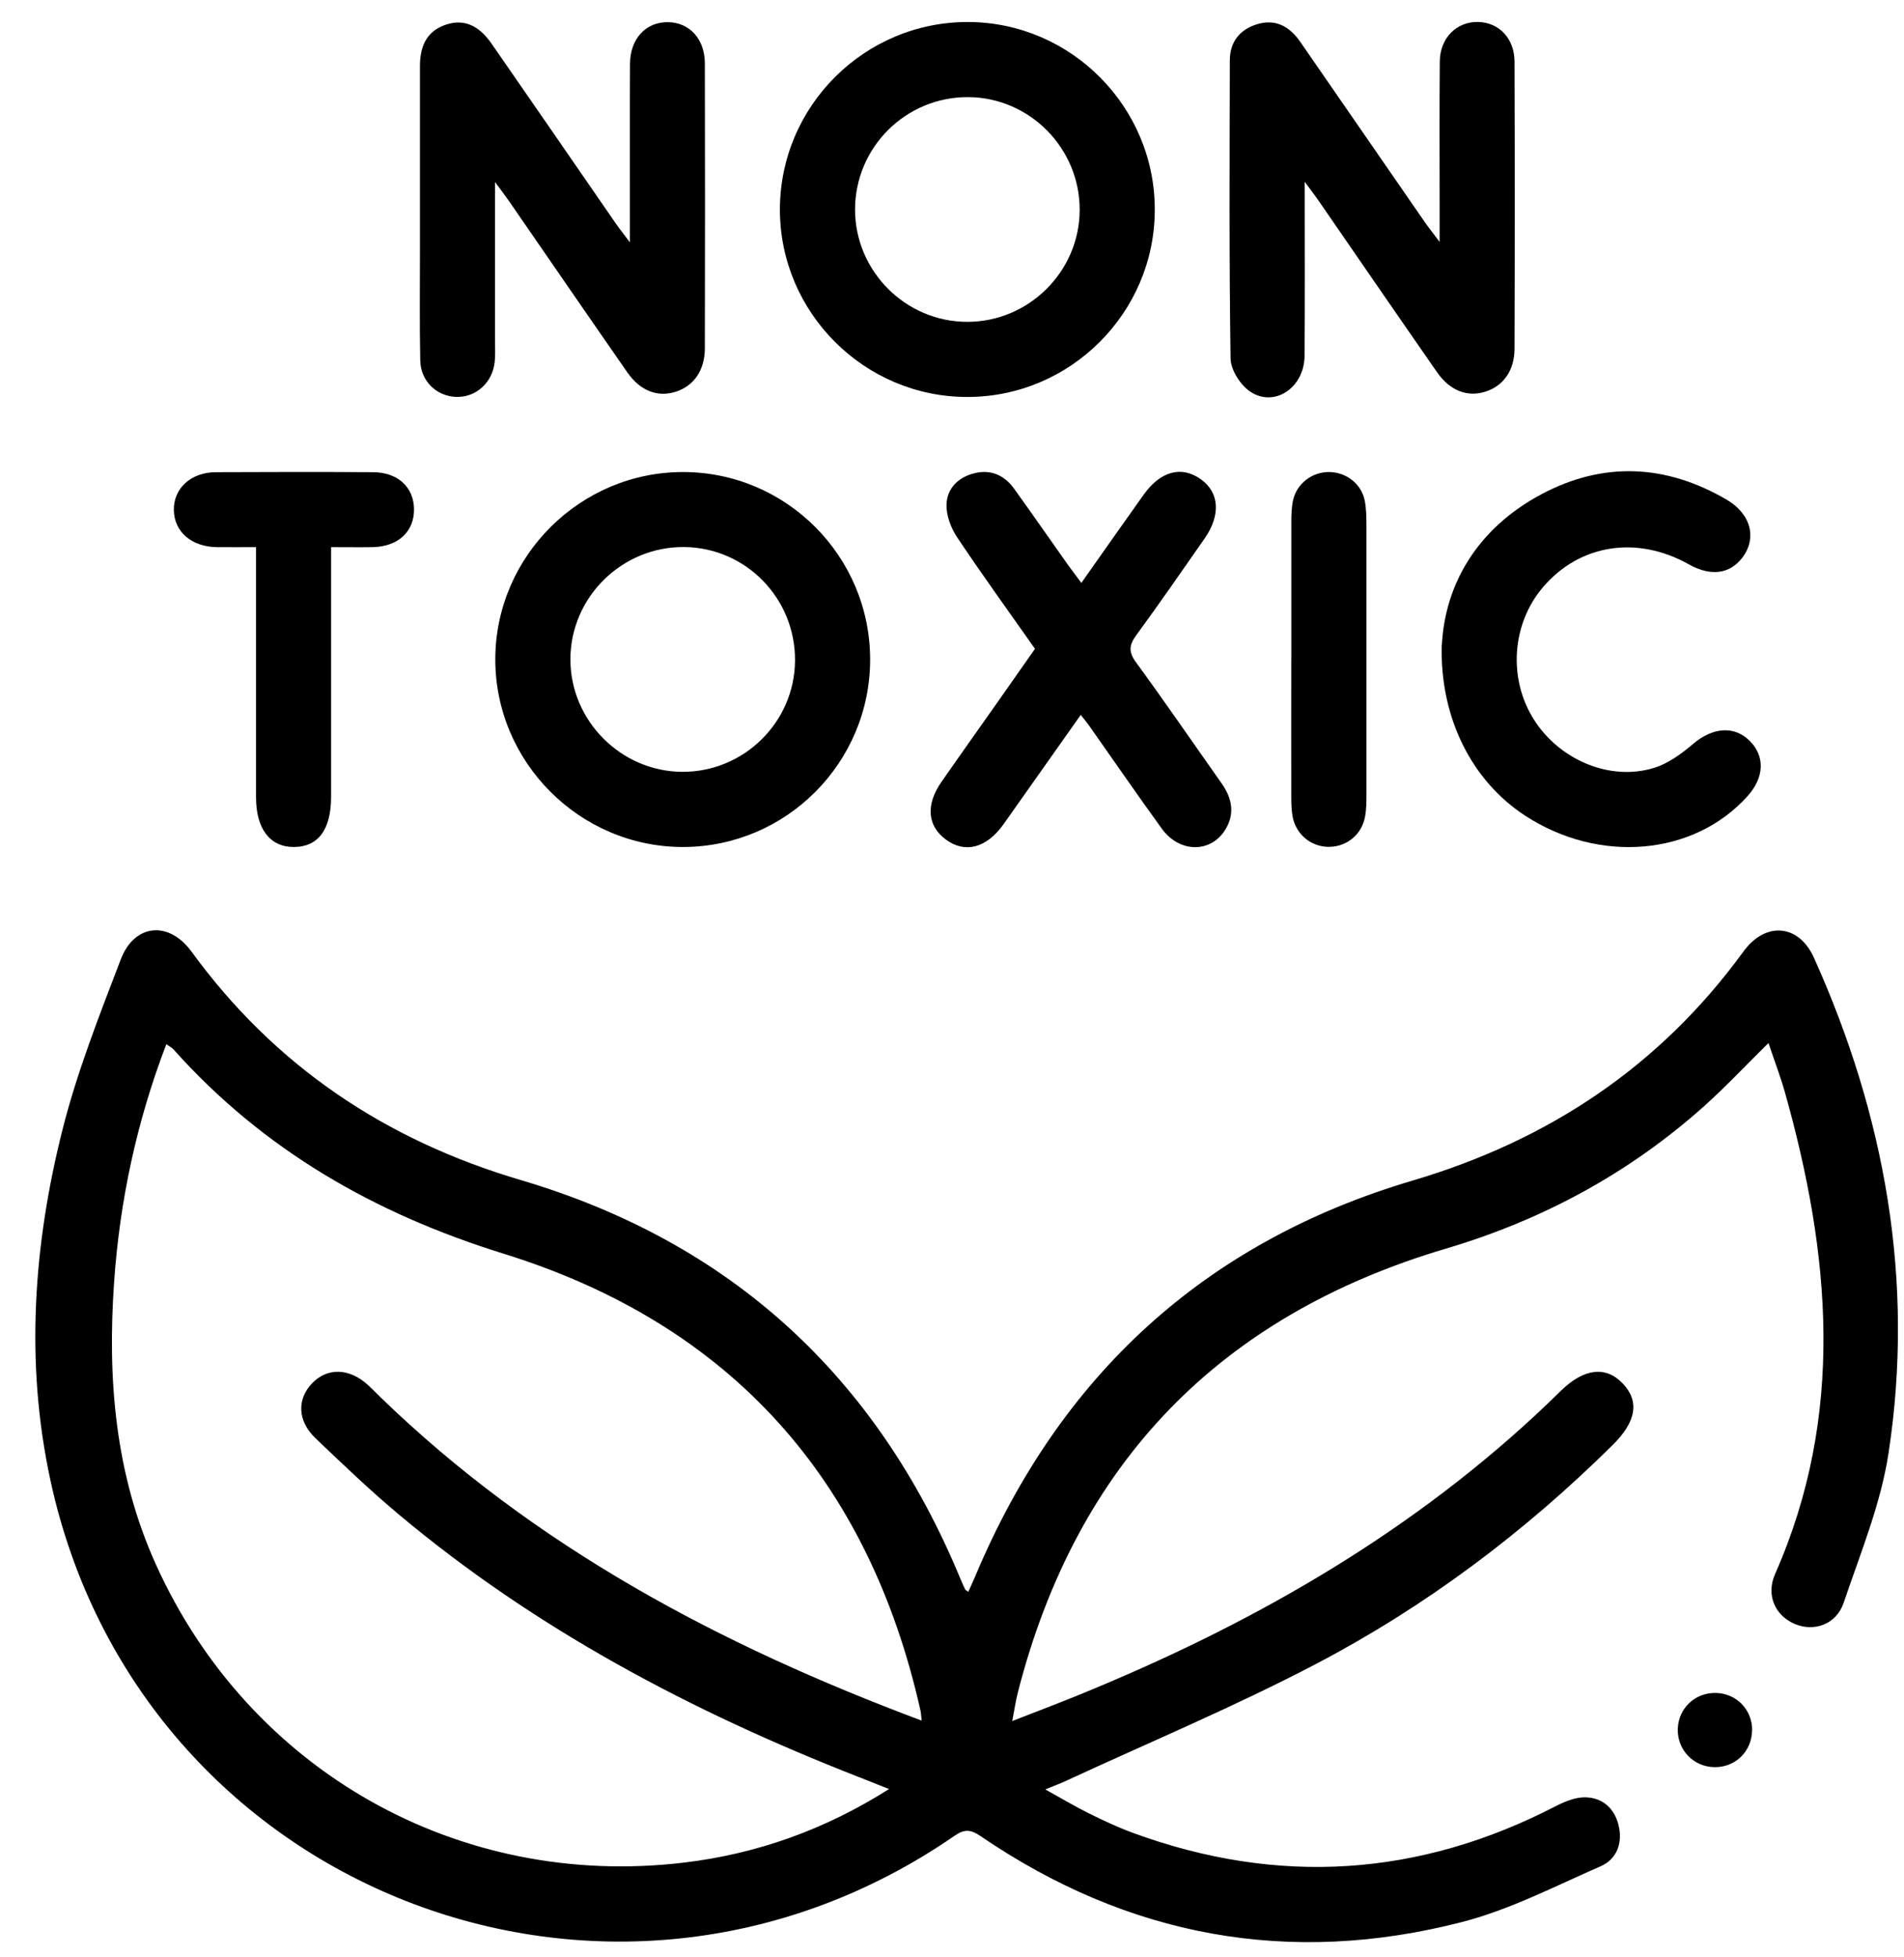
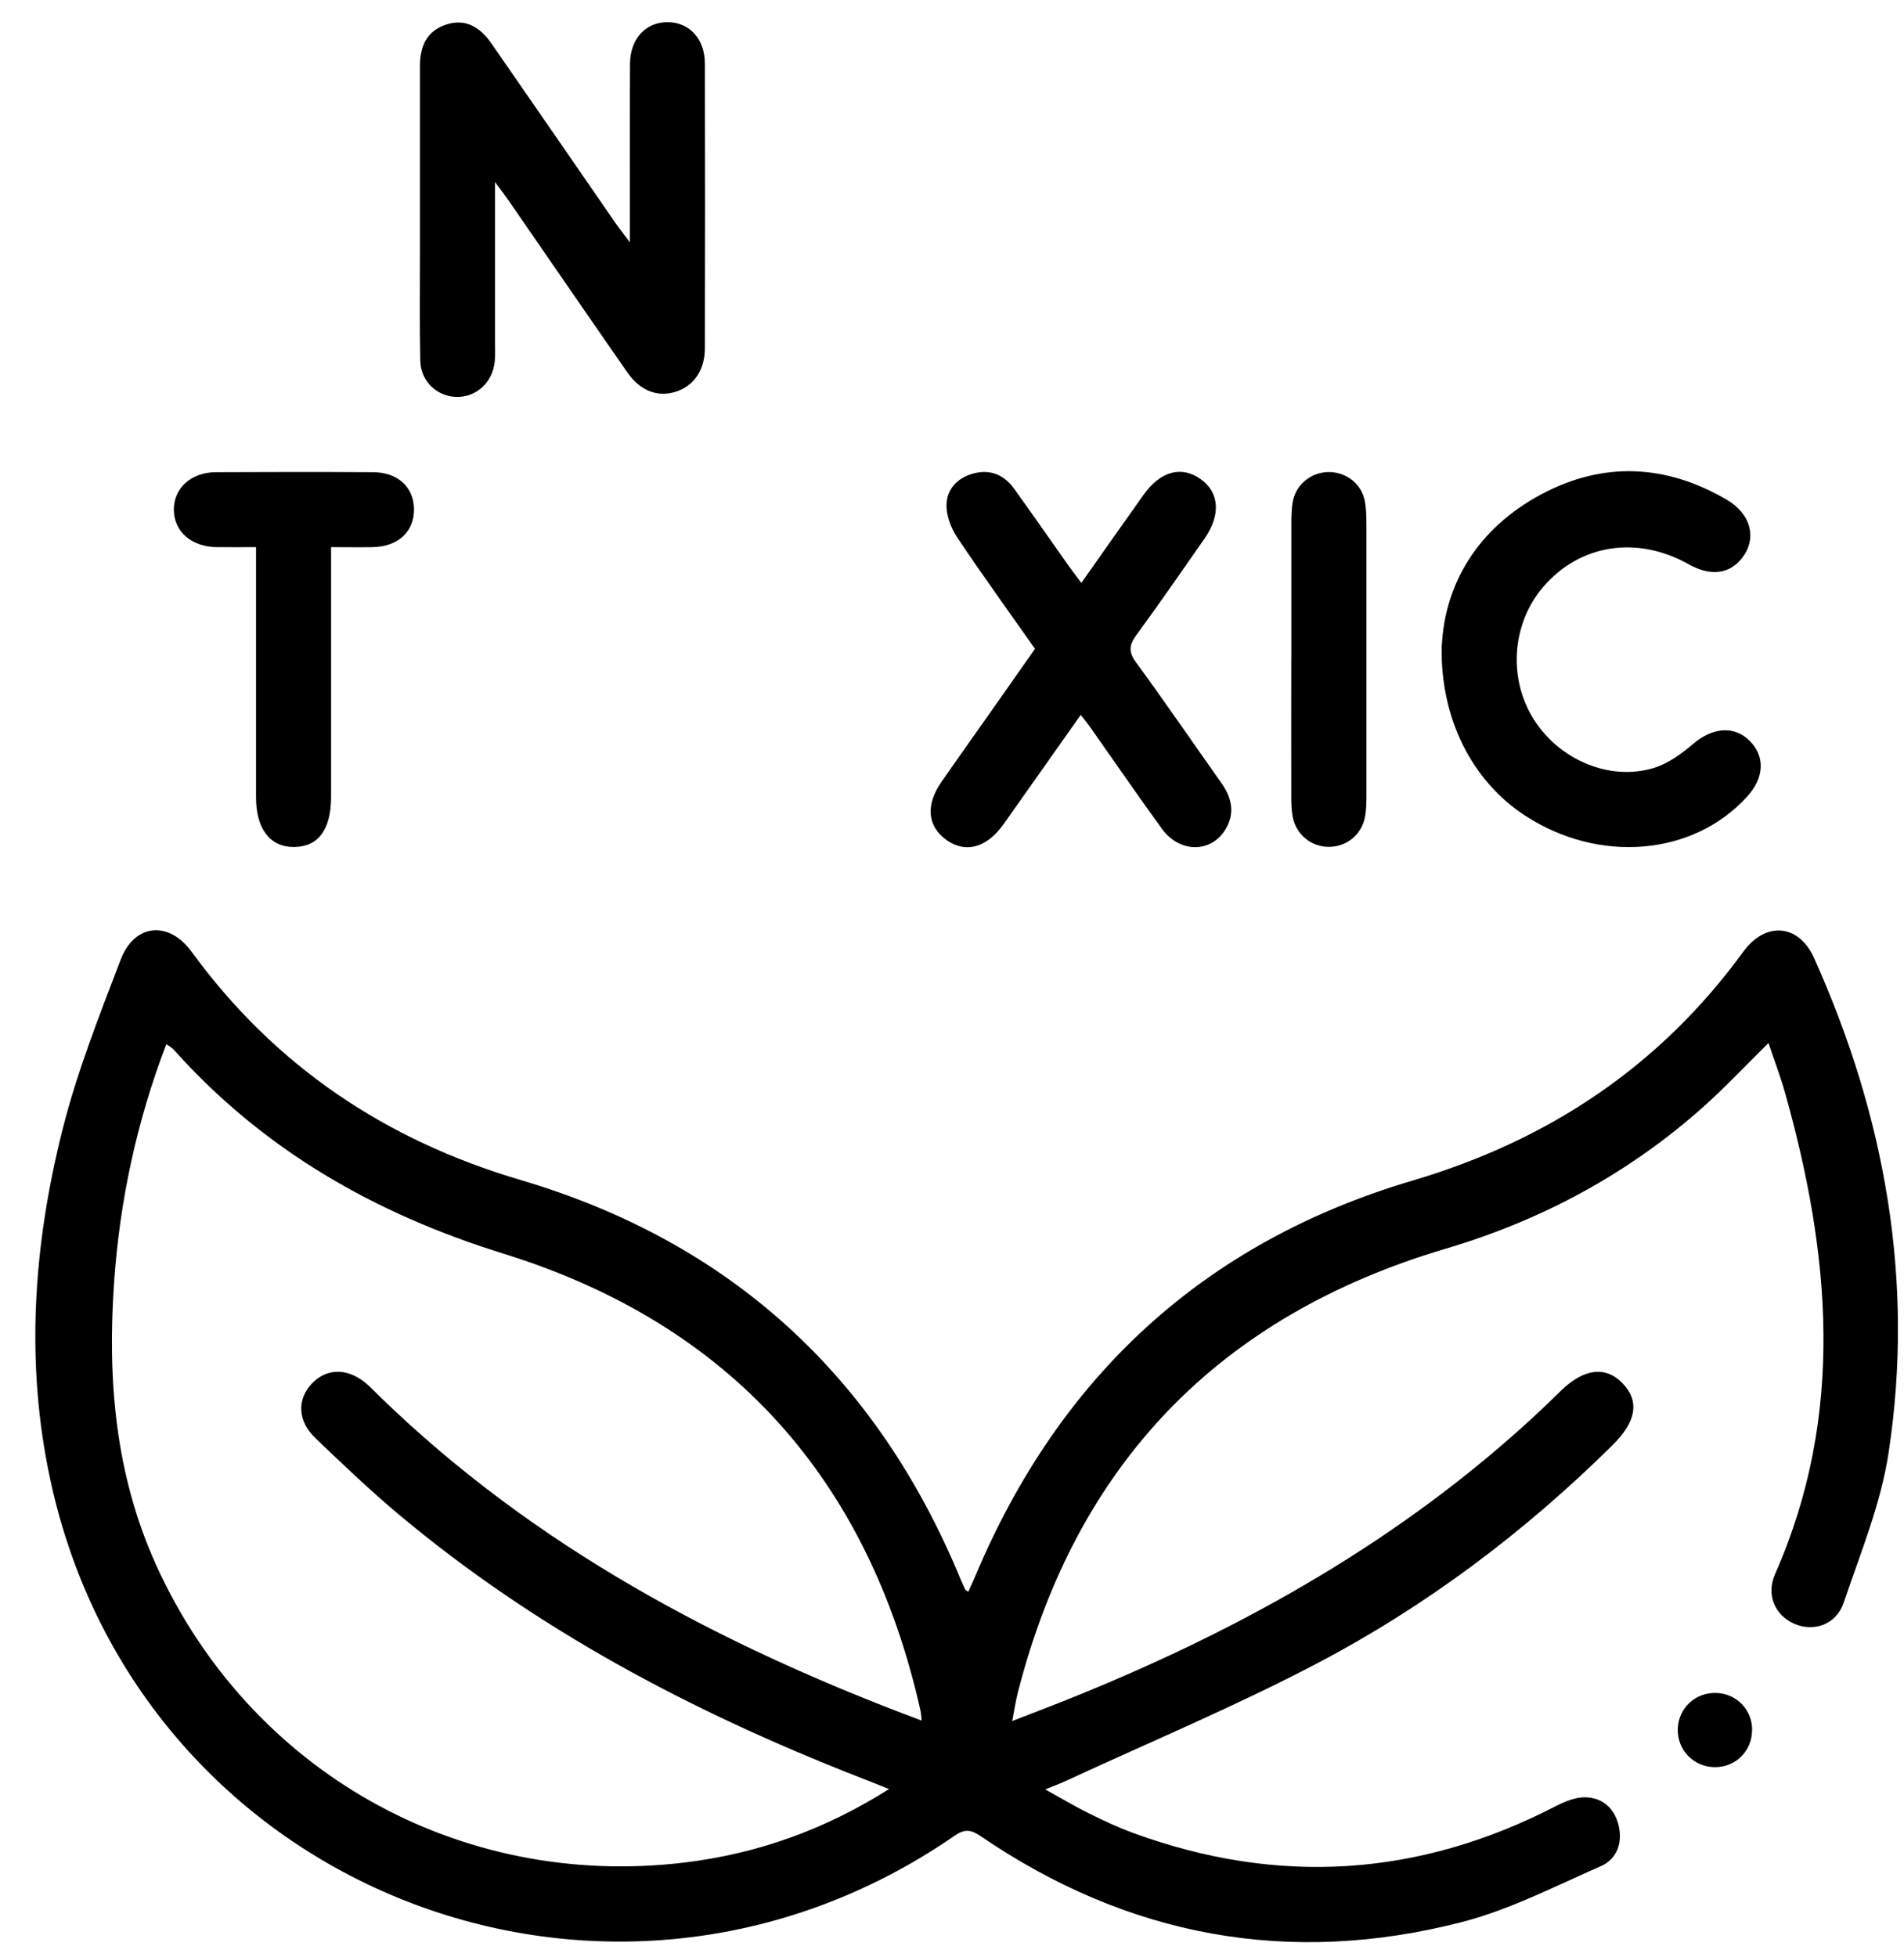
<svg xmlns="http://www.w3.org/2000/svg" width="36" height="37" viewBox="0 0 36 37" fill="none">
  <g clip-path="url(#clip0_2135_60989)">
    <path d="M33.434 19.72C33.011 20.137 32.632 20.541 32.222 20.909C30.8 22.18 29.163 23.063 27.336 23.604C23.062 24.87 20.357 27.66 19.247 31.985C19.206 32.143 19.183 32.306 19.139 32.533C19.593 32.356 20.004 32.201 20.41 32.035C23.57 30.747 26.505 29.09 29.026 26.756C29.19 26.604 29.352 26.448 29.513 26.29C29.948 25.866 30.36 25.816 30.68 26.15C31.003 26.488 30.94 26.872 30.492 27.315C28.827 28.962 26.967 30.361 24.898 31.446C23.356 32.255 21.741 32.93 20.16 33.662C20.053 33.712 19.944 33.752 19.764 33.826C20.073 33.997 20.326 34.148 20.59 34.279C20.864 34.415 21.142 34.545 21.431 34.651C24.164 35.649 26.823 35.481 29.41 34.145C29.584 34.056 29.785 33.972 29.973 33.975C30.298 33.98 30.526 34.183 30.603 34.502C30.684 34.835 30.575 35.143 30.261 35.28C29.399 35.656 28.549 36.099 27.645 36.332C24.378 37.175 21.33 36.613 18.538 34.707C18.352 34.581 18.236 34.572 18.047 34.703C11.514 39.211 2.624 35.723 0.953 27.98C0.473 25.761 0.632 23.53 1.184 21.345C1.46 20.253 1.879 19.194 2.282 18.139C2.542 17.459 3.192 17.4 3.622 17.99C5.197 20.151 7.286 21.551 9.843 22.306C13.821 23.482 16.582 26.025 18.163 29.854C18.19 29.919 18.22 29.983 18.25 30.047C18.254 30.056 18.267 30.06 18.308 30.09C18.355 29.985 18.402 29.885 18.445 29.783C20.036 26.005 22.774 23.48 26.711 22.316C29.282 21.555 31.383 20.158 32.964 17.987C33.383 17.413 34.011 17.468 34.298 18.106C35.641 21.092 36.203 24.21 35.709 27.46C35.563 28.427 35.176 29.36 34.86 30.296C34.719 30.71 34.3 30.852 33.934 30.698C33.562 30.54 33.387 30.152 33.563 29.753C34.894 26.74 34.608 23.698 33.747 20.643C33.661 20.341 33.548 20.047 33.439 19.72H33.434ZM17.427 32.528C17.415 32.43 17.415 32.383 17.405 32.339C16.423 27.957 13.807 25.029 9.519 23.698C7.09 22.944 4.983 21.742 3.284 19.841C3.25 19.803 3.201 19.779 3.145 19.739C2.582 21.207 2.264 22.704 2.157 24.241C2.029 26.076 2.178 27.872 2.949 29.577C4.713 33.475 8.671 35.718 12.934 35.209C14.31 35.044 15.592 34.59 16.809 33.819C16.589 33.73 16.406 33.658 16.222 33.586C13.083 32.357 10.13 30.8 7.534 28.623C6.992 28.169 6.479 27.677 5.967 27.189C5.624 26.863 5.612 26.453 5.898 26.152C6.191 25.844 6.61 25.859 6.965 26.188C7.043 26.26 7.117 26.337 7.193 26.411C10.113 29.241 13.613 31.099 17.429 32.526L17.427 32.528Z" fill="black" />
    <path d="M9.36 3.439C9.36 4.527 9.36 5.505 9.36 6.483C9.36 6.601 9.366 6.721 9.354 6.837C9.314 7.235 8.996 7.518 8.619 7.503C8.251 7.487 7.954 7.203 7.946 6.814C7.932 6.141 7.94 5.468 7.94 4.795C7.94 3.614 7.939 2.434 7.94 1.253C7.94 0.818 8.108 0.567 8.451 0.46C8.769 0.361 9.049 0.473 9.292 0.822C10.08 1.957 10.862 3.094 11.647 4.23C11.711 4.322 11.782 4.409 11.91 4.581C11.91 4.372 11.91 4.26 11.91 4.148C11.91 3.168 11.907 2.187 11.912 1.207C11.914 0.73 12.214 0.412 12.633 0.419C13.039 0.426 13.326 0.737 13.327 1.199C13.331 2.993 13.331 4.788 13.327 6.583C13.327 7 13.117 7.296 12.778 7.405C12.438 7.514 12.107 7.392 11.862 7.04C11.114 5.965 10.372 4.885 9.628 3.807C9.563 3.712 9.492 3.621 9.358 3.439H9.36Z" fill="black" />
-     <path d="M24.669 3.437C24.669 4.607 24.675 5.669 24.666 6.73C24.66 7.33 24.095 7.711 23.635 7.401C23.451 7.276 23.27 6.991 23.267 6.776C23.239 4.899 23.249 3.021 23.253 1.144C23.253 0.799 23.434 0.562 23.764 0.459C24.122 0.349 24.386 0.505 24.584 0.79C25.37 1.925 26.154 3.062 26.939 4.198C27.009 4.299 27.087 4.395 27.22 4.573C27.22 4.256 27.22 4.037 27.22 3.817C27.22 2.931 27.215 2.045 27.223 1.161C27.227 0.714 27.546 0.404 27.952 0.415C28.346 0.427 28.635 0.729 28.636 1.166C28.642 2.973 28.642 4.78 28.636 6.588C28.636 7.005 28.423 7.299 28.081 7.405C27.743 7.511 27.413 7.386 27.168 7.032C26.42 5.957 25.678 4.877 24.934 3.798C24.869 3.702 24.798 3.613 24.668 3.435L24.669 3.437Z" fill="black" />
-     <path d="M18.287 7.504C16.342 7.504 14.749 5.911 14.746 3.966C14.745 2.005 16.348 0.408 18.311 0.416C20.255 0.425 21.84 2.023 21.834 3.971C21.83 5.917 20.234 7.506 18.289 7.504H18.287ZM18.286 6.084C19.45 6.086 20.409 5.134 20.414 3.973C20.42 2.807 19.474 1.846 18.313 1.836C17.131 1.826 16.166 2.783 16.167 3.964C16.169 5.127 17.124 6.083 18.287 6.084H18.286Z" fill="black" />
-     <path d="M16.452 12.467C16.452 14.418 14.867 16.007 12.919 16.011C10.963 16.015 9.355 14.404 9.365 12.448C9.375 10.506 10.977 8.919 12.921 8.923C14.869 8.927 16.452 10.516 16.452 12.468V12.467ZM15.032 12.49C15.041 11.315 14.109 10.357 12.945 10.341C11.766 10.326 10.789 11.284 10.785 12.458C10.781 13.618 11.736 14.582 12.896 14.59C14.064 14.597 15.024 13.652 15.032 12.488V12.49Z" fill="black" />
    <path d="M20.445 11.02C20.858 10.434 21.237 9.893 21.621 9.355C21.94 8.906 22.338 8.798 22.703 9.058C23.056 9.309 23.086 9.734 22.775 10.181C22.349 10.791 21.927 11.403 21.487 12.003C21.347 12.194 21.334 12.324 21.482 12.524C22.032 13.276 22.559 14.046 23.097 14.807C23.3 15.094 23.354 15.393 23.159 15.697C22.88 16.13 22.297 16.119 21.969 15.667C21.504 15.027 21.057 14.375 20.601 13.729C20.556 13.664 20.505 13.604 20.434 13.514C20.018 14.103 19.617 14.669 19.217 15.237C19.134 15.354 19.055 15.47 18.971 15.585C18.652 16.031 18.248 16.137 17.888 15.873C17.533 15.614 17.499 15.214 17.8 14.781C18.136 14.297 18.48 13.816 18.819 13.333C19.064 12.985 19.308 12.637 19.569 12.265C19.076 11.564 18.572 10.868 18.095 10.154C17.979 9.979 17.891 9.744 17.896 9.538C17.905 9.231 18.119 9.021 18.423 8.946C18.73 8.869 18.985 8.98 19.169 9.231C19.515 9.71 19.85 10.195 20.192 10.677C20.266 10.78 20.344 10.882 20.448 11.022L20.445 11.02Z" fill="black" />
    <path d="M27.262 12.192C27.322 11.045 27.929 9.992 29.142 9.344C30.316 8.718 31.502 8.776 32.648 9.446C33.112 9.718 33.223 10.18 32.939 10.547C32.7 10.855 32.34 10.898 31.928 10.666C30.948 10.117 29.865 10.288 29.173 11.101C28.581 11.796 28.512 12.834 29.006 13.608C29.493 14.37 30.445 14.772 31.275 14.515C31.543 14.433 31.794 14.248 32.013 14.062C32.378 13.751 32.788 13.71 33.084 14.006C33.375 14.297 33.359 14.698 33.042 15.049C32.029 16.178 30.237 16.334 28.834 15.417C27.844 14.77 27.225 13.594 27.259 12.192H27.262Z" fill="black" />
    <path d="M6.26 10.341C6.26 11.017 6.26 11.642 6.26 12.265C6.26 13.198 6.26 14.13 6.26 15.062C6.26 15.681 6.018 16.008 5.56 16.011C5.106 16.014 4.841 15.67 4.841 15.072C4.841 13.644 4.841 12.217 4.841 10.789C4.841 10.659 4.841 10.53 4.841 10.343C4.584 10.343 4.342 10.345 4.101 10.343C3.621 10.336 3.294 10.054 3.287 9.643C3.28 9.232 3.61 8.927 4.081 8.926C5.072 8.921 6.063 8.92 7.054 8.926C7.52 8.928 7.821 9.207 7.828 9.619C7.835 10.047 7.53 10.333 7.047 10.343C6.801 10.347 6.554 10.343 6.26 10.343V10.341Z" fill="black" />
-     <path d="M24.416 12.467C24.416 11.607 24.416 10.745 24.416 9.884C24.416 9.744 24.419 9.599 24.447 9.463C24.517 9.137 24.814 8.916 25.143 8.923C25.461 8.932 25.739 9.147 25.803 9.46C25.833 9.609 25.835 9.764 25.836 9.917C25.837 11.615 25.837 13.313 25.836 15.011C25.836 15.152 25.836 15.296 25.81 15.435C25.752 15.767 25.475 16 25.145 16.008C24.802 16.018 24.504 15.781 24.44 15.436C24.418 15.31 24.415 15.178 24.415 15.048C24.413 14.188 24.415 13.326 24.415 12.466L24.416 12.467Z" fill="black" />
+     <path d="M24.416 12.467C24.416 11.607 24.416 10.745 24.416 9.884C24.416 9.744 24.419 9.599 24.447 9.463C24.517 9.137 24.814 8.916 25.143 8.923C25.461 8.932 25.739 9.147 25.803 9.46C25.833 9.609 25.835 9.764 25.836 9.917C25.837 11.615 25.837 13.313 25.836 15.011C25.836 15.152 25.836 15.296 25.81 15.435C25.752 15.767 25.475 16 25.145 16.008C24.802 16.018 24.504 15.781 24.44 15.436C24.418 15.31 24.415 15.178 24.415 15.048C24.413 14.188 24.415 13.326 24.415 12.466L24.416 12.467" fill="black" />
    <path d="M33.127 32.711C33.123 33.102 32.818 33.405 32.427 33.405C32.024 33.405 31.709 33.08 31.723 32.678C31.737 32.289 32.051 31.994 32.443 32.002C32.834 32.011 33.132 32.319 33.129 32.711H33.127Z" fill="black" />
  </g>
  <defs>
    <clipPath id="clip0_2135_60989">
      <rect width="35.216" height="36.298" fill="white" transform="translate(0.668 0.416)" />
    </clipPath>
  </defs>
</svg>